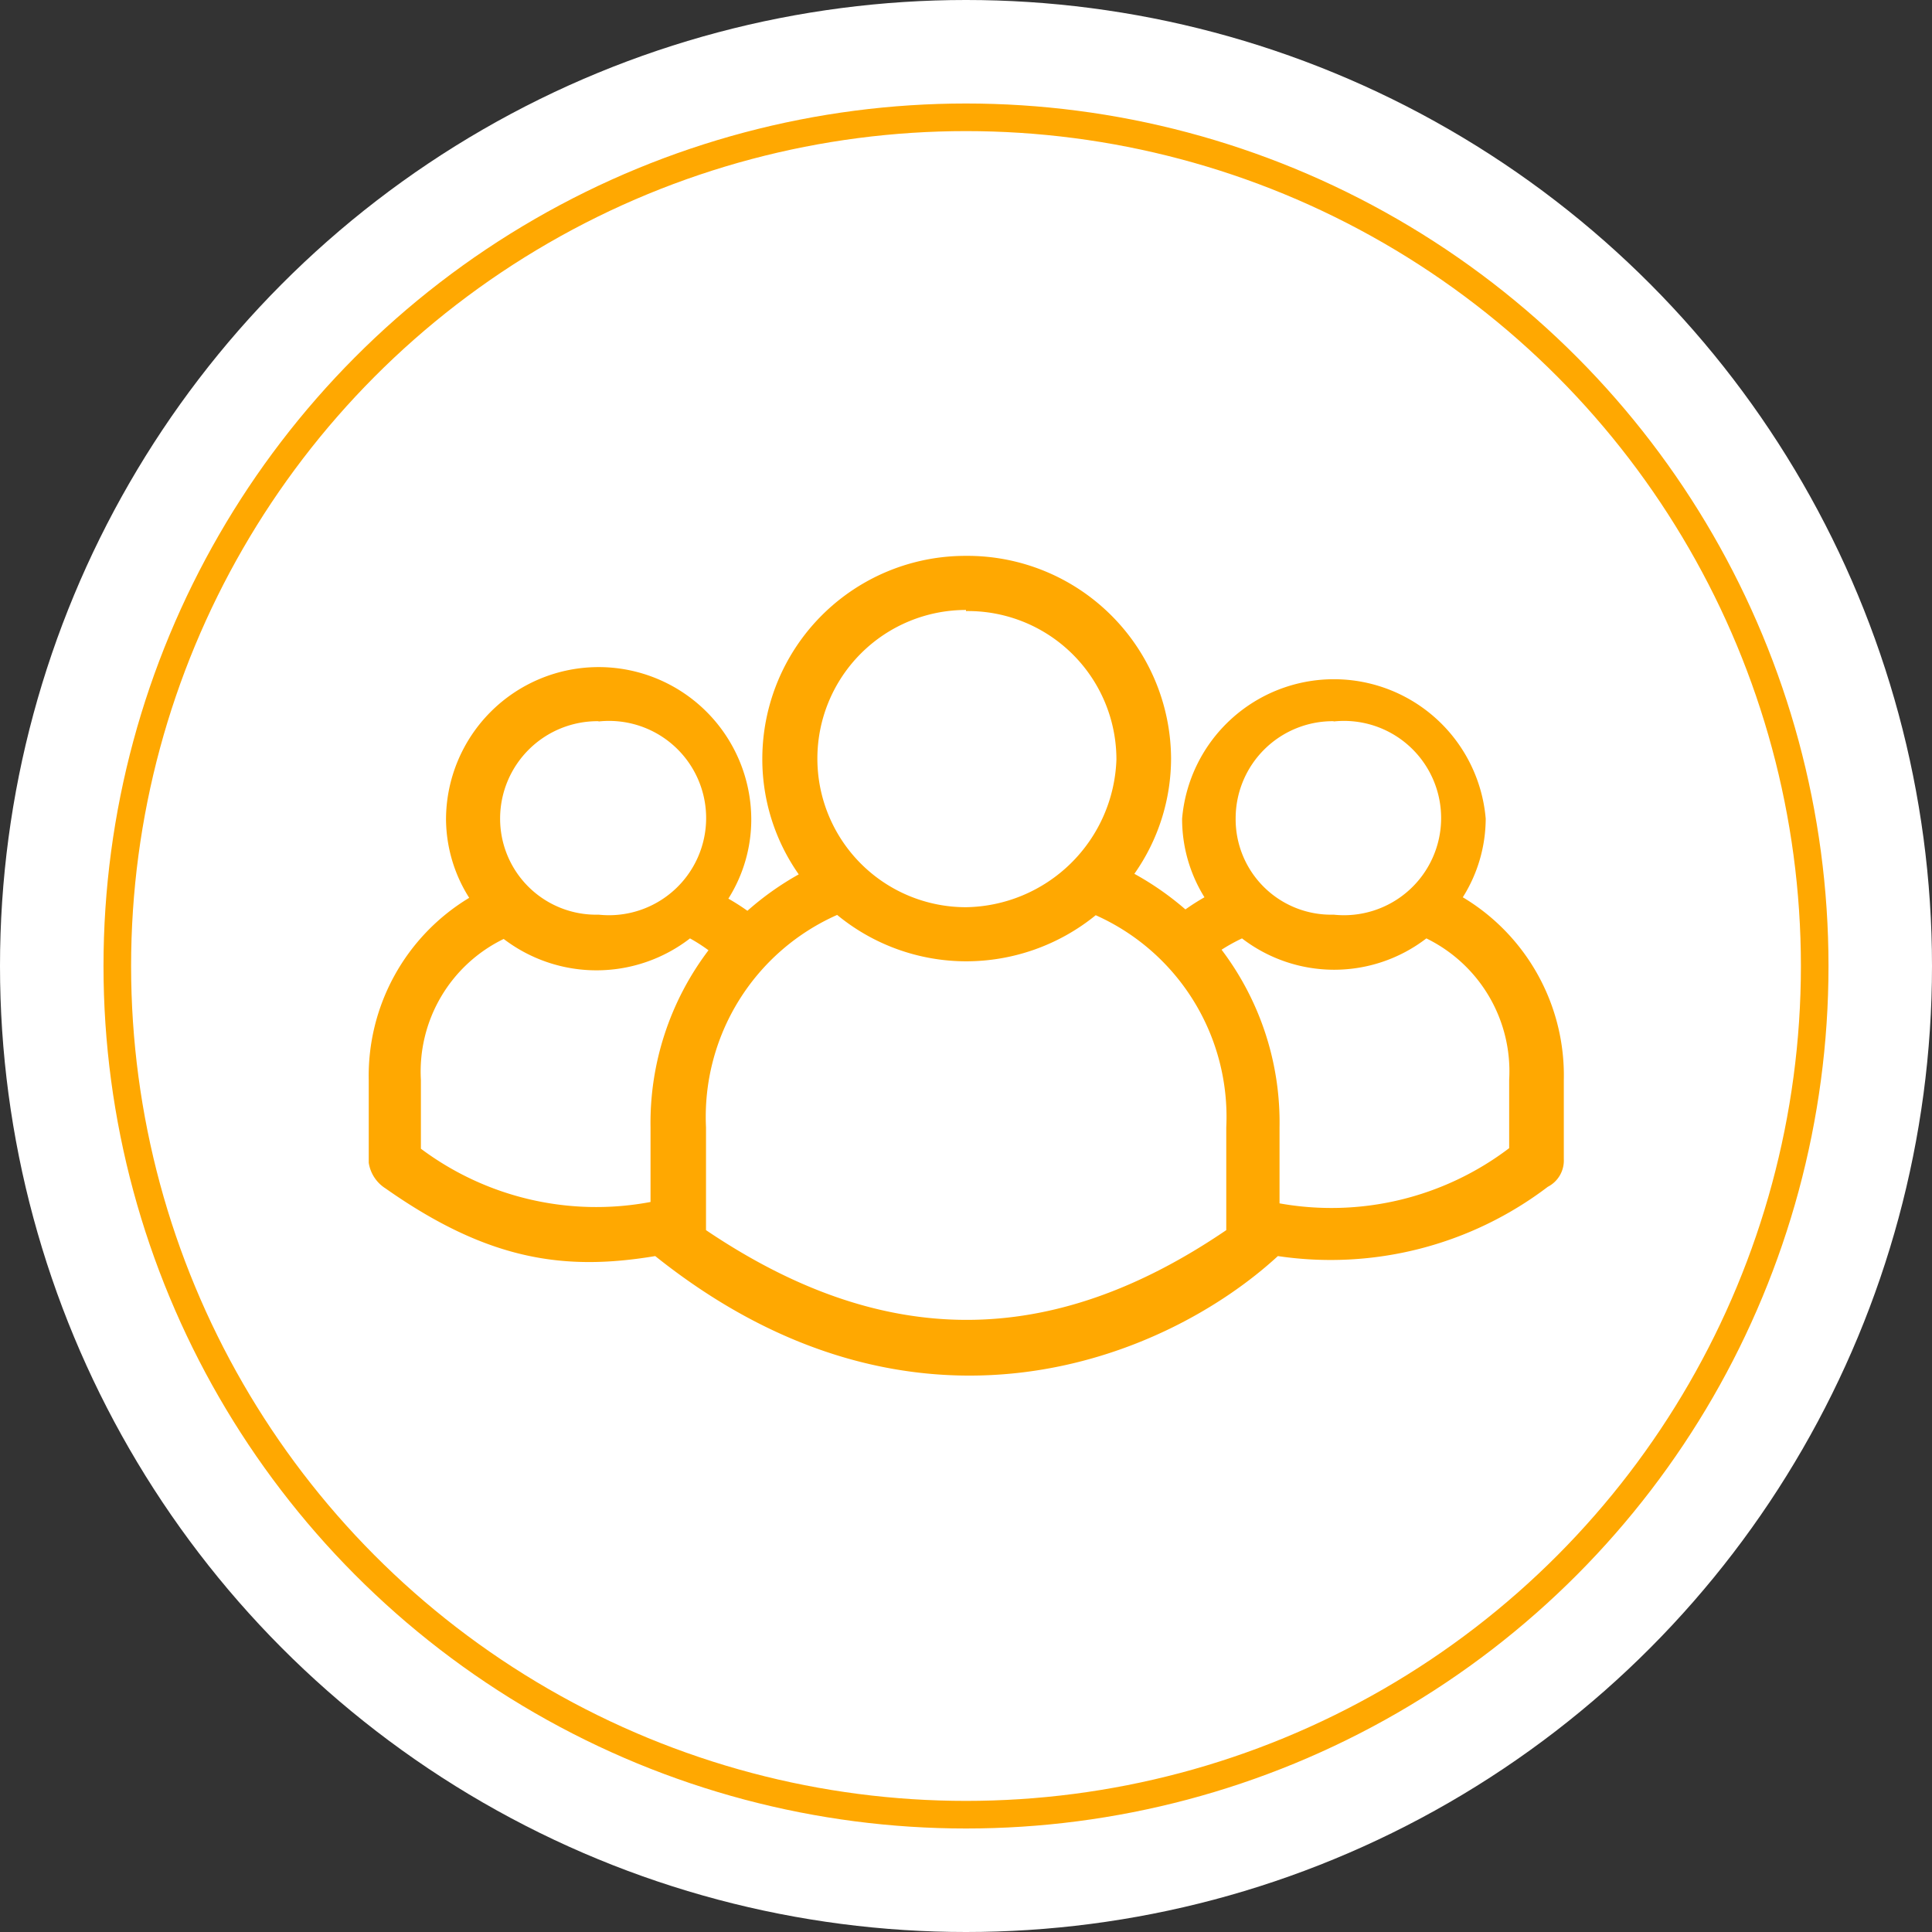
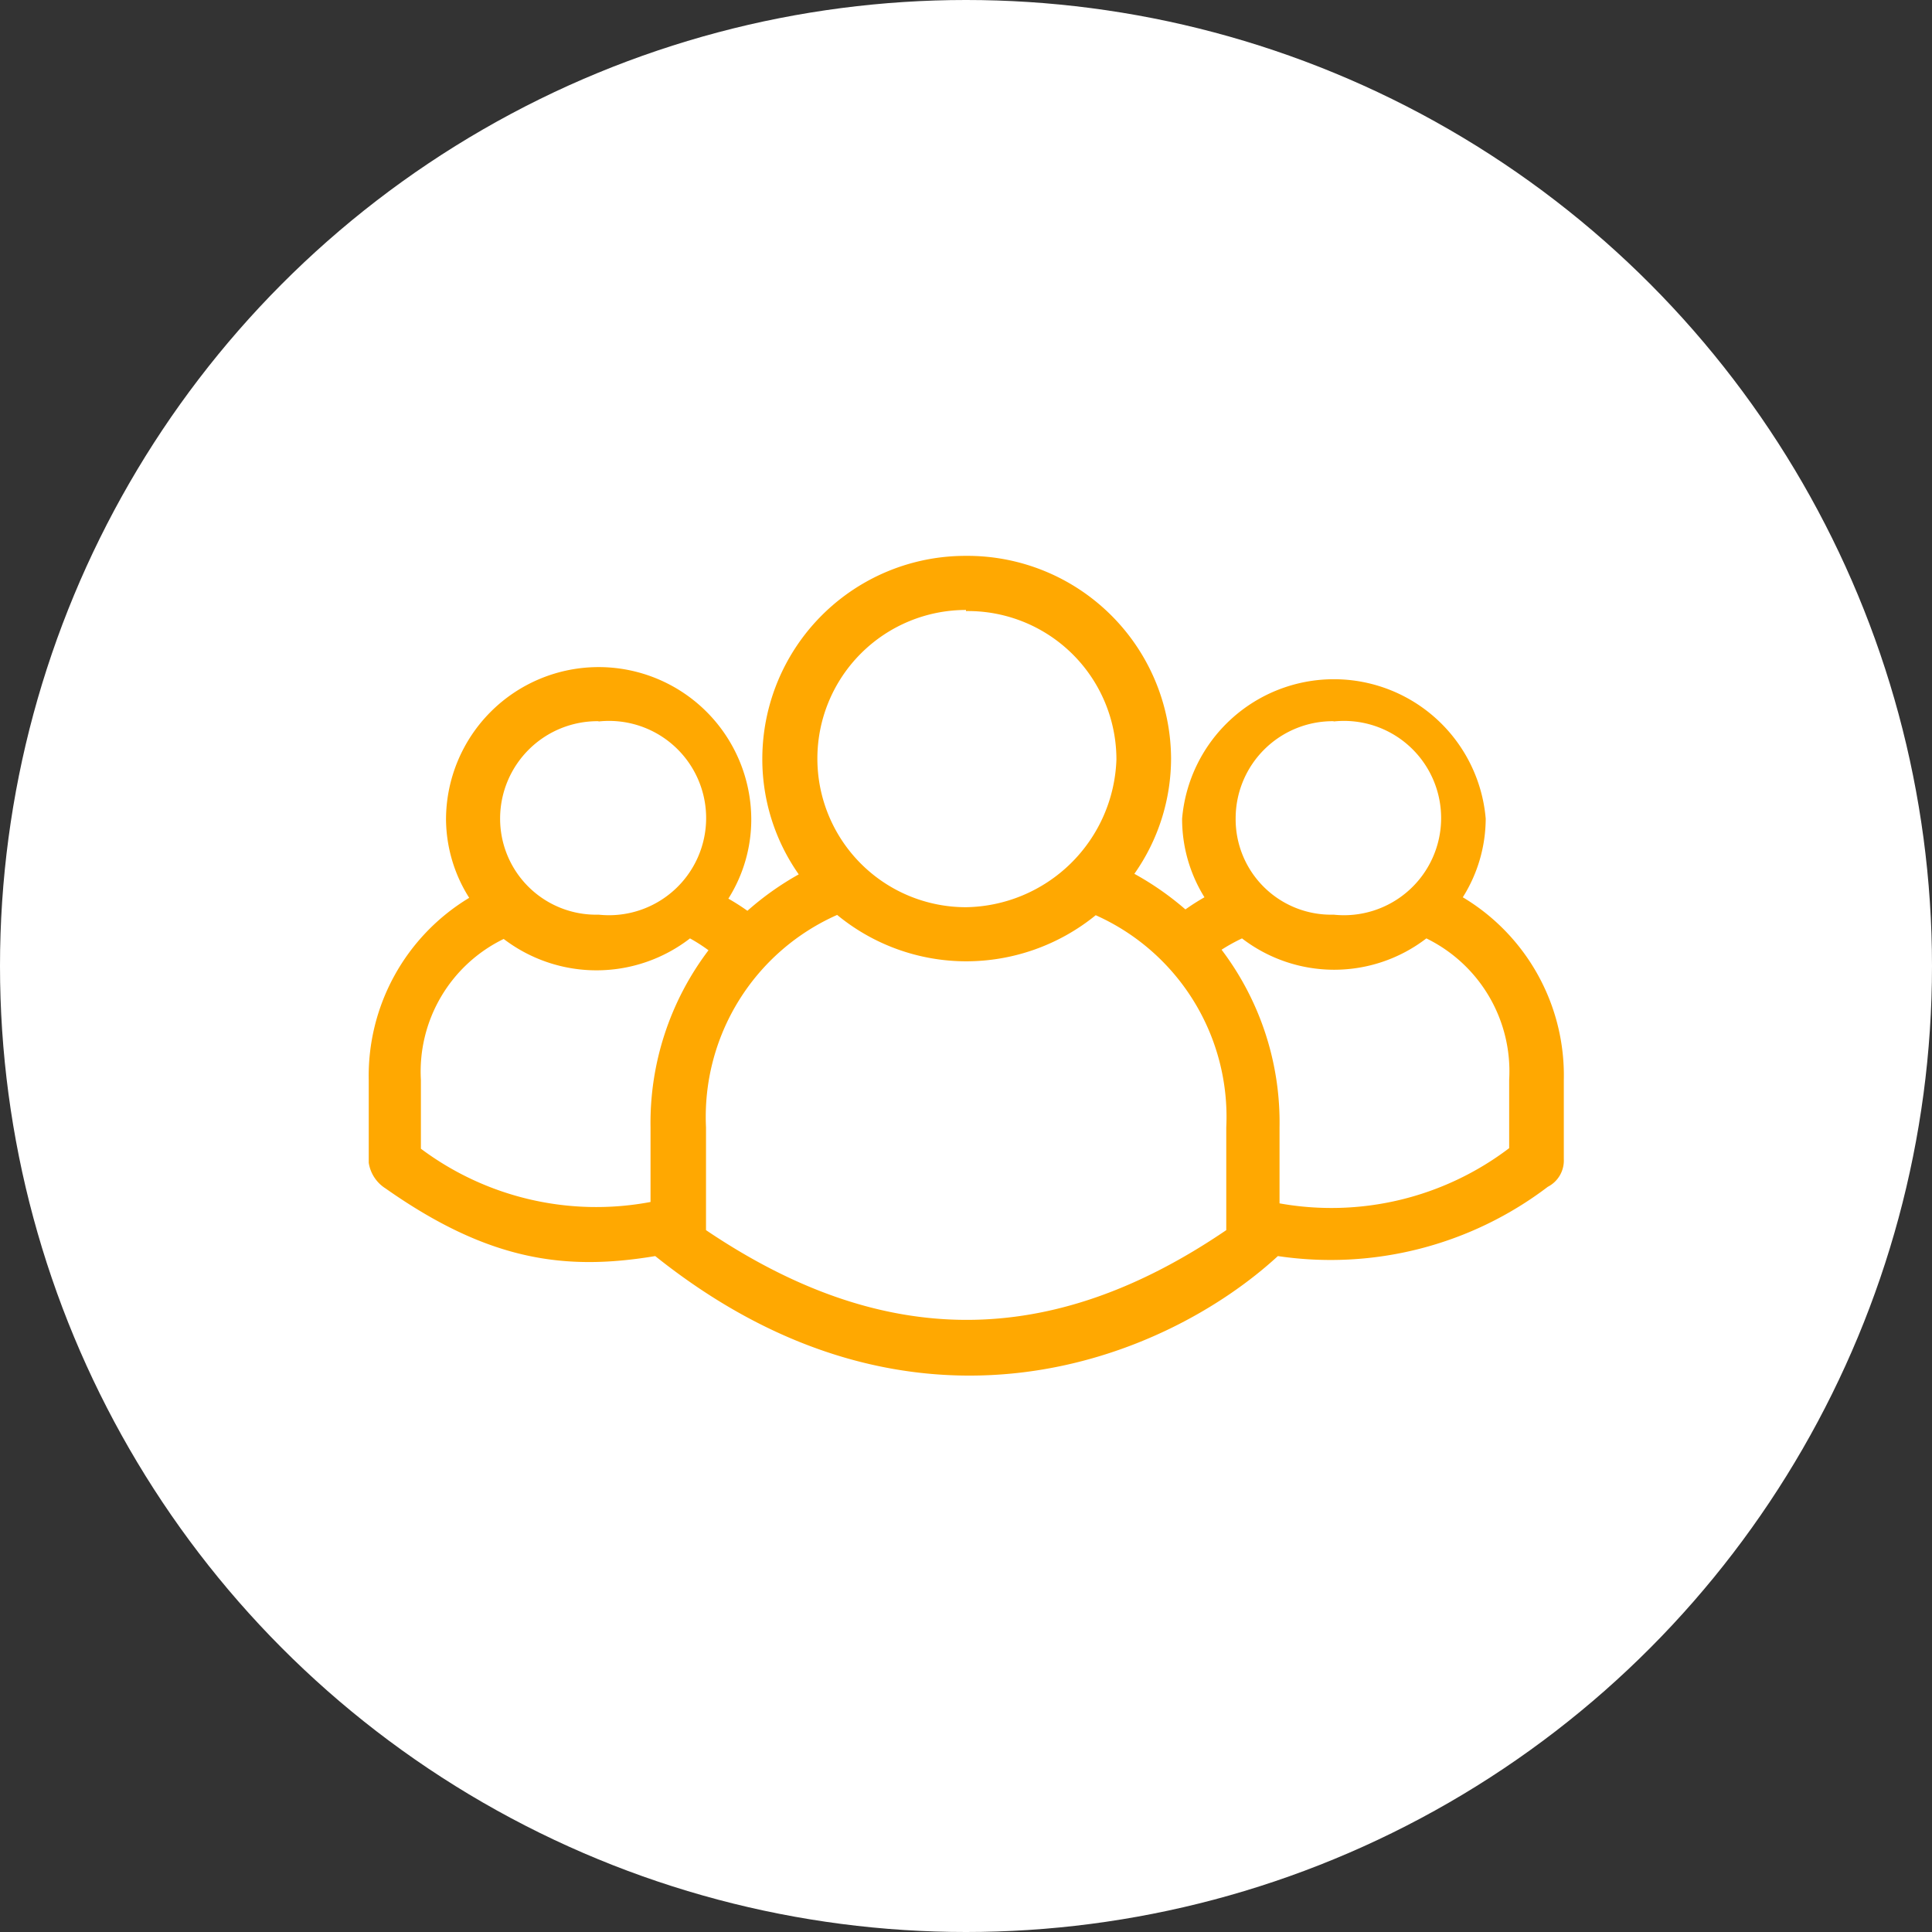
<svg xmlns="http://www.w3.org/2000/svg" id="Layer_1" data-name="Layer 1" viewBox="0 0 70 70">
  <rect x="0" y="0" width="70" height="70" fill="#333333" stroke="none" />
  <defs>
    <style>
      .cls-1 {
        fill: #fff;
      }

      .cls-2 {
        fill: none;
        stroke: #ffa801;
        stroke-miterlimit: 10;
      }

      .cls-3 {
        fill: #ffa801;
      }
    </style>
  </defs>
  <title>dinamikkadro</title>
  <circle class="cls-1" cx="35" cy="35" r="35" />
-   <circle class="cls-2" cx="35" cy="35" r="30.75" />
  <path class="cls-3" d="M35,20.14a7.36,7.36,0,0,0-7.38,7.34,7.26,7.26,0,0,0,1.32,4.2A10.59,10.59,0,0,0,27.08,33a7.81,7.81,0,0,0-.69-0.44,5.38,5.38,0,0,0,.83-2.86,5.53,5.53,0,0,0-11.06,0A5.38,5.38,0,0,0,17,32.53a7.53,7.53,0,0,0-3.64,6.6v3a1.34,1.34,0,0,0,.61.93c3.71,2.61,6.48,3,9.77,2.45l0,0c9.42,7.53,18.53,3.71,22.56,0A13,13,0,0,0,56.08,43,1.07,1.07,0,0,0,56.66,42V39.13A7.52,7.52,0,0,0,53,32.51a5.37,5.37,0,0,0,.83-2.85,5.52,5.52,0,0,0-11,0,5.37,5.37,0,0,0,.81,2.85,8.07,8.07,0,0,0-.69.44,10.66,10.66,0,0,0-1.85-1.29,7.27,7.27,0,0,0,1.33-4.2A7.38,7.38,0,0,0,35,20.14h0Zm0,2a5.38,5.38,0,0,1,5.45,5.38A5.54,5.54,0,0,1,35,32.87,5.38,5.38,0,1,1,35,22.1h0Zm-13.31,4a3.52,3.52,0,1,1,0,7,3.48,3.48,0,0,1-3.57-3.51A3.53,3.53,0,0,1,21.68,26.13Zm26.63,0a3.52,3.52,0,1,1,0,7,3.46,3.46,0,0,1-3.55-3.51A3.52,3.52,0,0,1,48.32,26.13Zm-18,7A7.36,7.36,0,0,0,35,34.83a7.44,7.44,0,0,0,4.7-1.67,8,8,0,0,1,4.73,7.69v3.72c-6.36,4.33-12.42,4.34-18.85,0V40.85a8,8,0,0,1,4.75-7.7h0ZM25,34a6.08,6.08,0,0,1,.67.43,10.36,10.36,0,0,0-2.1,6.42v2.7a10.61,10.61,0,0,1-8.32-1.93V39.13a5.34,5.34,0,0,1,3-5.11A5.54,5.54,0,0,0,25,34ZM45,34a5.48,5.48,0,0,0,6.68,0,5.36,5.36,0,0,1,3,5.13V41.6a10.65,10.65,0,0,1-8.32,2V40.84a10.36,10.36,0,0,0-2.1-6.43A6.6,6.6,0,0,1,45,34Z" />
</svg>